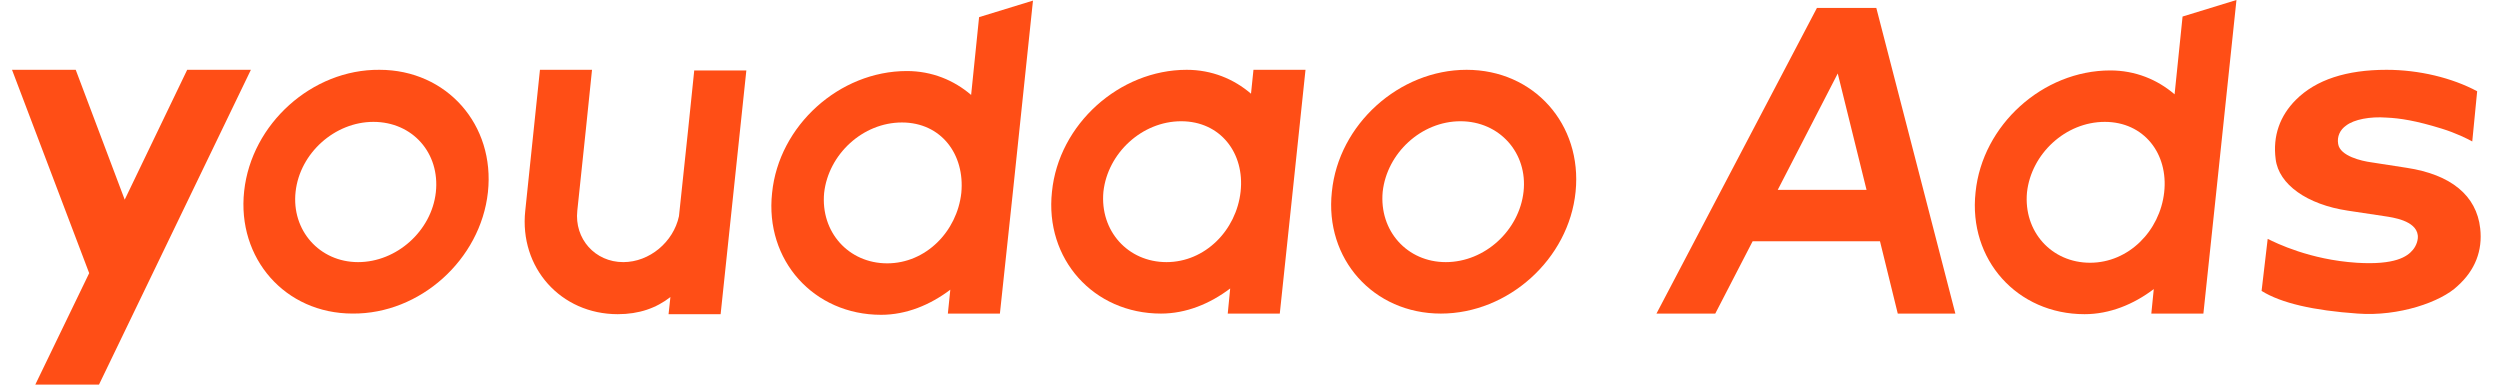
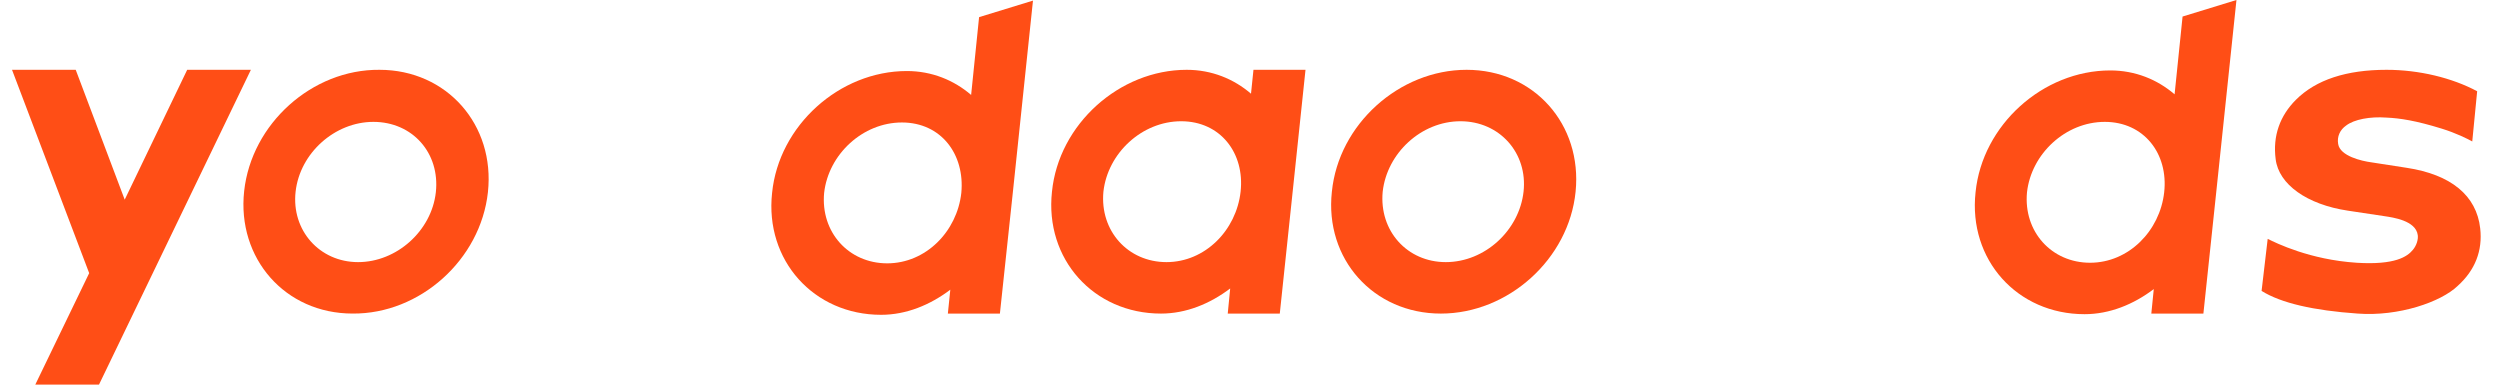
<svg xmlns="http://www.w3.org/2000/svg" width="104" height="16" viewBox="0 0 104 16" fill="none">
  <path d="M103.177 9.503C103.024 8.127 101.955 7.261 100.12 6.981L98.642 6.752C98.26 6.701 97.343 6.497 97.267 5.987C97.215 5.681 97.343 5.401 97.598 5.223C97.928 4.968 98.591 4.841 99.279 4.892C99.84 4.917 100.502 5.019 101.572 5.35C102.158 5.529 102.668 5.783 102.846 5.885L103.05 3.796C102.005 3.236 100.629 2.904 99.279 2.904C97.623 2.904 96.349 3.312 95.508 4.153C94.846 4.815 94.54 5.656 94.668 6.624C94.795 7.669 95.967 8.509 97.674 8.764L99.203 8.994C99.534 9.045 100.502 9.172 100.579 9.783C100.604 9.962 100.527 10.216 100.375 10.395C100.145 10.675 99.636 11.032 98.031 10.93C96.094 10.803 94.693 10.115 94.336 9.936L94.082 12.102C94.897 12.611 96.247 12.917 98.082 13.045C99.788 13.172 101.547 12.56 102.234 11.898C102.973 11.236 103.279 10.42 103.177 9.503Z" fill="#FF4E16" />
  <path d="M15.787 2.904C12.985 2.879 10.462 5.146 10.157 7.949C9.851 10.751 11.864 13.044 14.666 13.044C17.469 13.07 19.991 10.802 20.297 8C20.603 5.197 18.59 2.904 15.787 2.904ZM18.131 8C17.953 9.605 16.501 10.904 14.896 10.904C13.29 10.904 12.118 9.579 12.297 7.974C12.475 6.369 13.927 5.07 15.533 5.07C17.163 5.07 18.31 6.369 18.131 8Z" fill="#FF4E16" />
  <path d="M61.01 2.904C58.208 2.904 55.685 5.172 55.406 7.974C55.099 10.777 57.138 13.045 59.94 13.045C62.743 13.045 65.266 10.777 65.545 7.974C65.826 5.172 63.813 2.904 61.01 2.904ZM63.38 7.974C63.201 9.58 61.775 10.904 60.144 10.904C58.539 10.904 57.367 9.605 57.52 7.974C57.698 6.369 59.125 5.044 60.755 5.044C62.386 5.044 63.558 6.369 63.38 7.974Z" fill="#FF4E16" />
  <path d="M40.399 3.949C39.685 3.337 38.768 2.955 37.724 2.955C34.921 2.955 32.399 5.223 32.119 8.025C31.813 10.828 33.851 13.096 36.654 13.096C37.699 13.096 38.692 12.688 39.533 12.051L39.431 13.045H41.596L42.132 8.025L42.972 0.025L40.73 0.713L40.399 3.949ZM39.991 8.025C39.813 9.631 38.514 10.955 36.908 10.955C35.303 10.955 34.132 9.656 34.284 8.025C34.463 6.42 35.889 5.095 37.52 5.095C39.151 5.095 40.144 6.42 39.991 8.025Z" fill="#FF4E16" />
  <path d="M52.042 3.898C51.329 3.286 50.411 2.904 49.367 2.904C46.564 2.904 44.042 5.172 43.762 7.974C43.456 10.777 45.494 13.045 48.297 13.045C49.342 13.045 50.335 12.637 51.176 12L51.074 13.045H53.239L53.775 7.974L54.309 2.904H52.144L52.042 3.898ZM51.609 7.974C51.431 9.58 50.131 10.904 48.526 10.904C46.921 10.904 45.749 9.605 45.902 7.974C46.08 6.369 47.507 5.044 49.138 5.044C50.768 5.044 51.787 6.369 51.609 7.974Z" fill="#FF4E16" />
-   <path d="M28.883 2.904L28.628 5.376L28.245 8.994C28.016 10.064 27.023 10.904 25.927 10.904C24.755 10.904 23.889 9.936 24.016 8.764L24.373 5.376L24.628 2.904H22.462L21.851 8.764C21.596 11.134 23.328 13.07 25.698 13.07C26.59 13.07 27.303 12.815 27.889 12.357L27.812 13.07H29.978L31.048 2.93H30.233H28.883V2.904Z" fill="#FF4E16" />
  <path d="M7.787 2.904L5.188 8.306L3.15 2.904H0.5L3.71 11.363L1.468 16H4.118L10.437 2.904H7.787Z" fill="#FF4E16" />
  <path d="M90.463 3.924C89.75 3.312 88.833 2.93 87.788 2.93C84.986 2.93 82.463 5.198 82.183 8C81.877 10.803 83.915 13.07 86.718 13.07C87.762 13.07 88.756 12.663 89.597 12.026L89.495 13.045H91.661L92.195 8L93.037 0L90.795 0.688L90.463 3.924ZM90.03 8C89.852 9.605 88.552 10.93 86.947 10.93C85.342 10.93 84.17 9.631 84.323 8C84.502 6.395 85.928 5.07 87.559 5.07C89.19 5.07 90.209 6.395 90.03 8Z" fill="#FF4E16" />
-   <path d="M75.584 0.331L68.909 13.045H71.355L72.909 10.038H78.208L78.947 13.045H81.343L78.055 0.331H75.584ZM73.954 7.898L76.45 3.057L77.648 7.898H73.954Z" fill="#FF4E16" />
</svg>